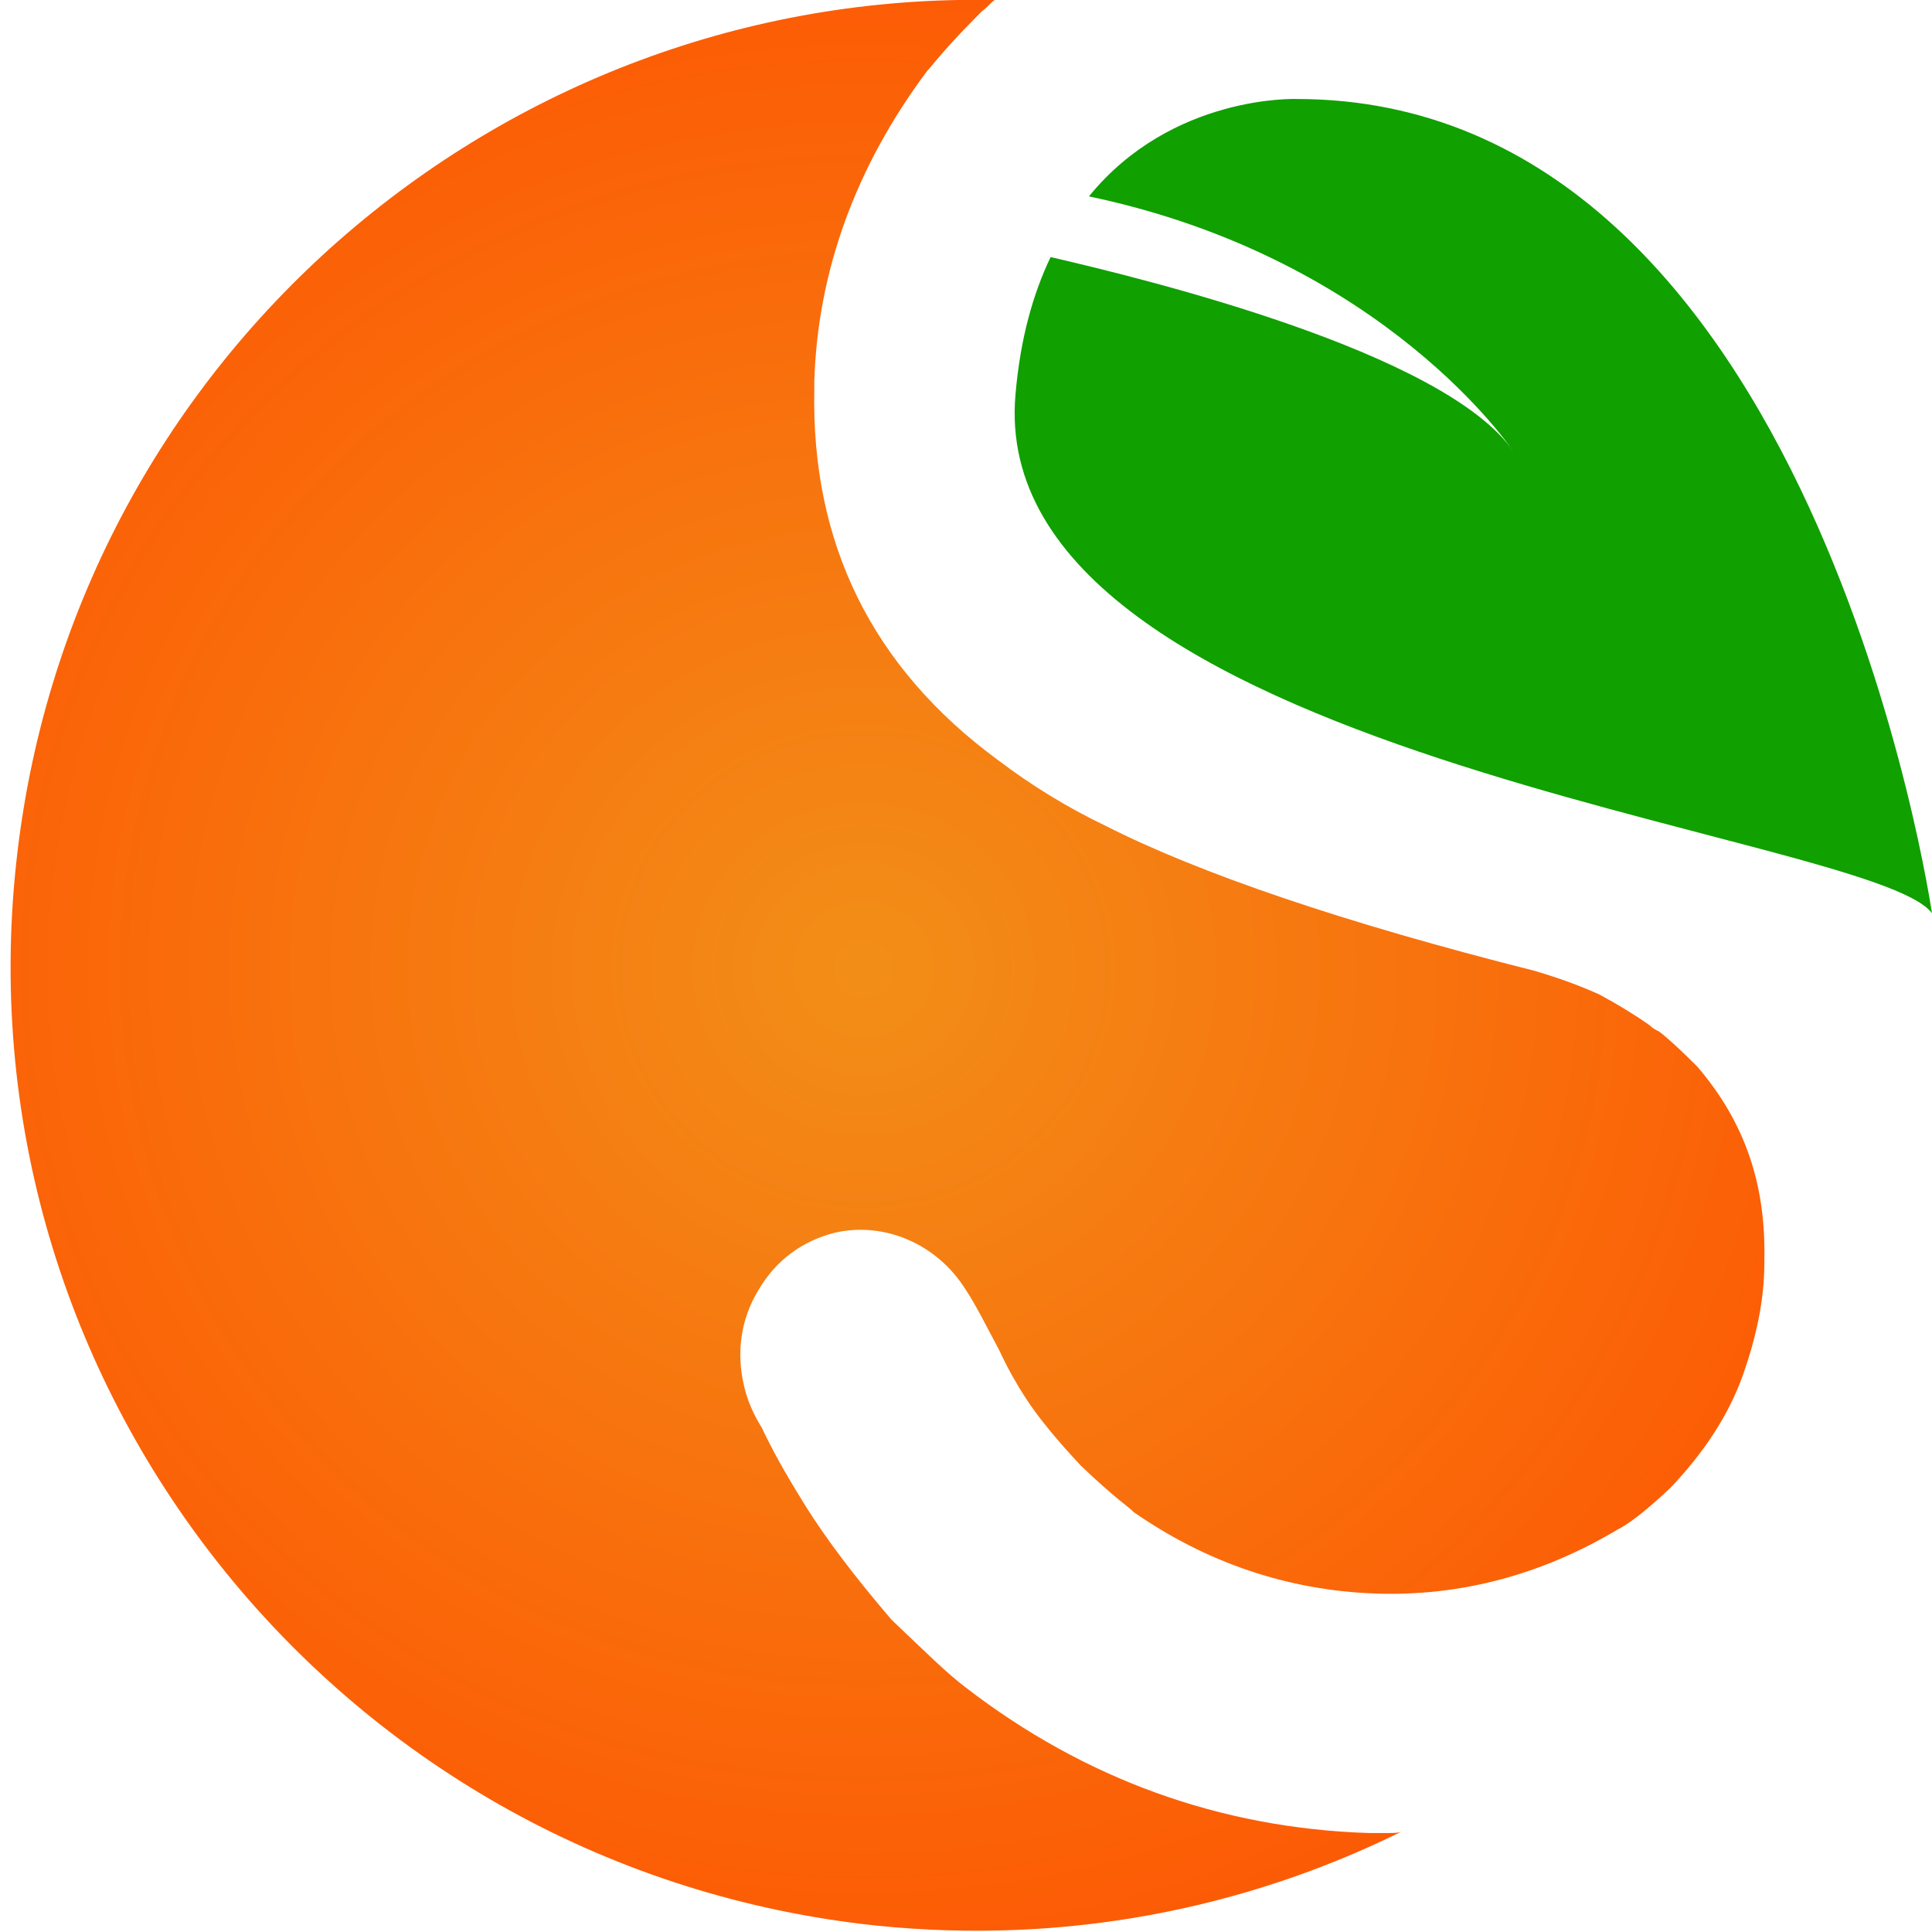
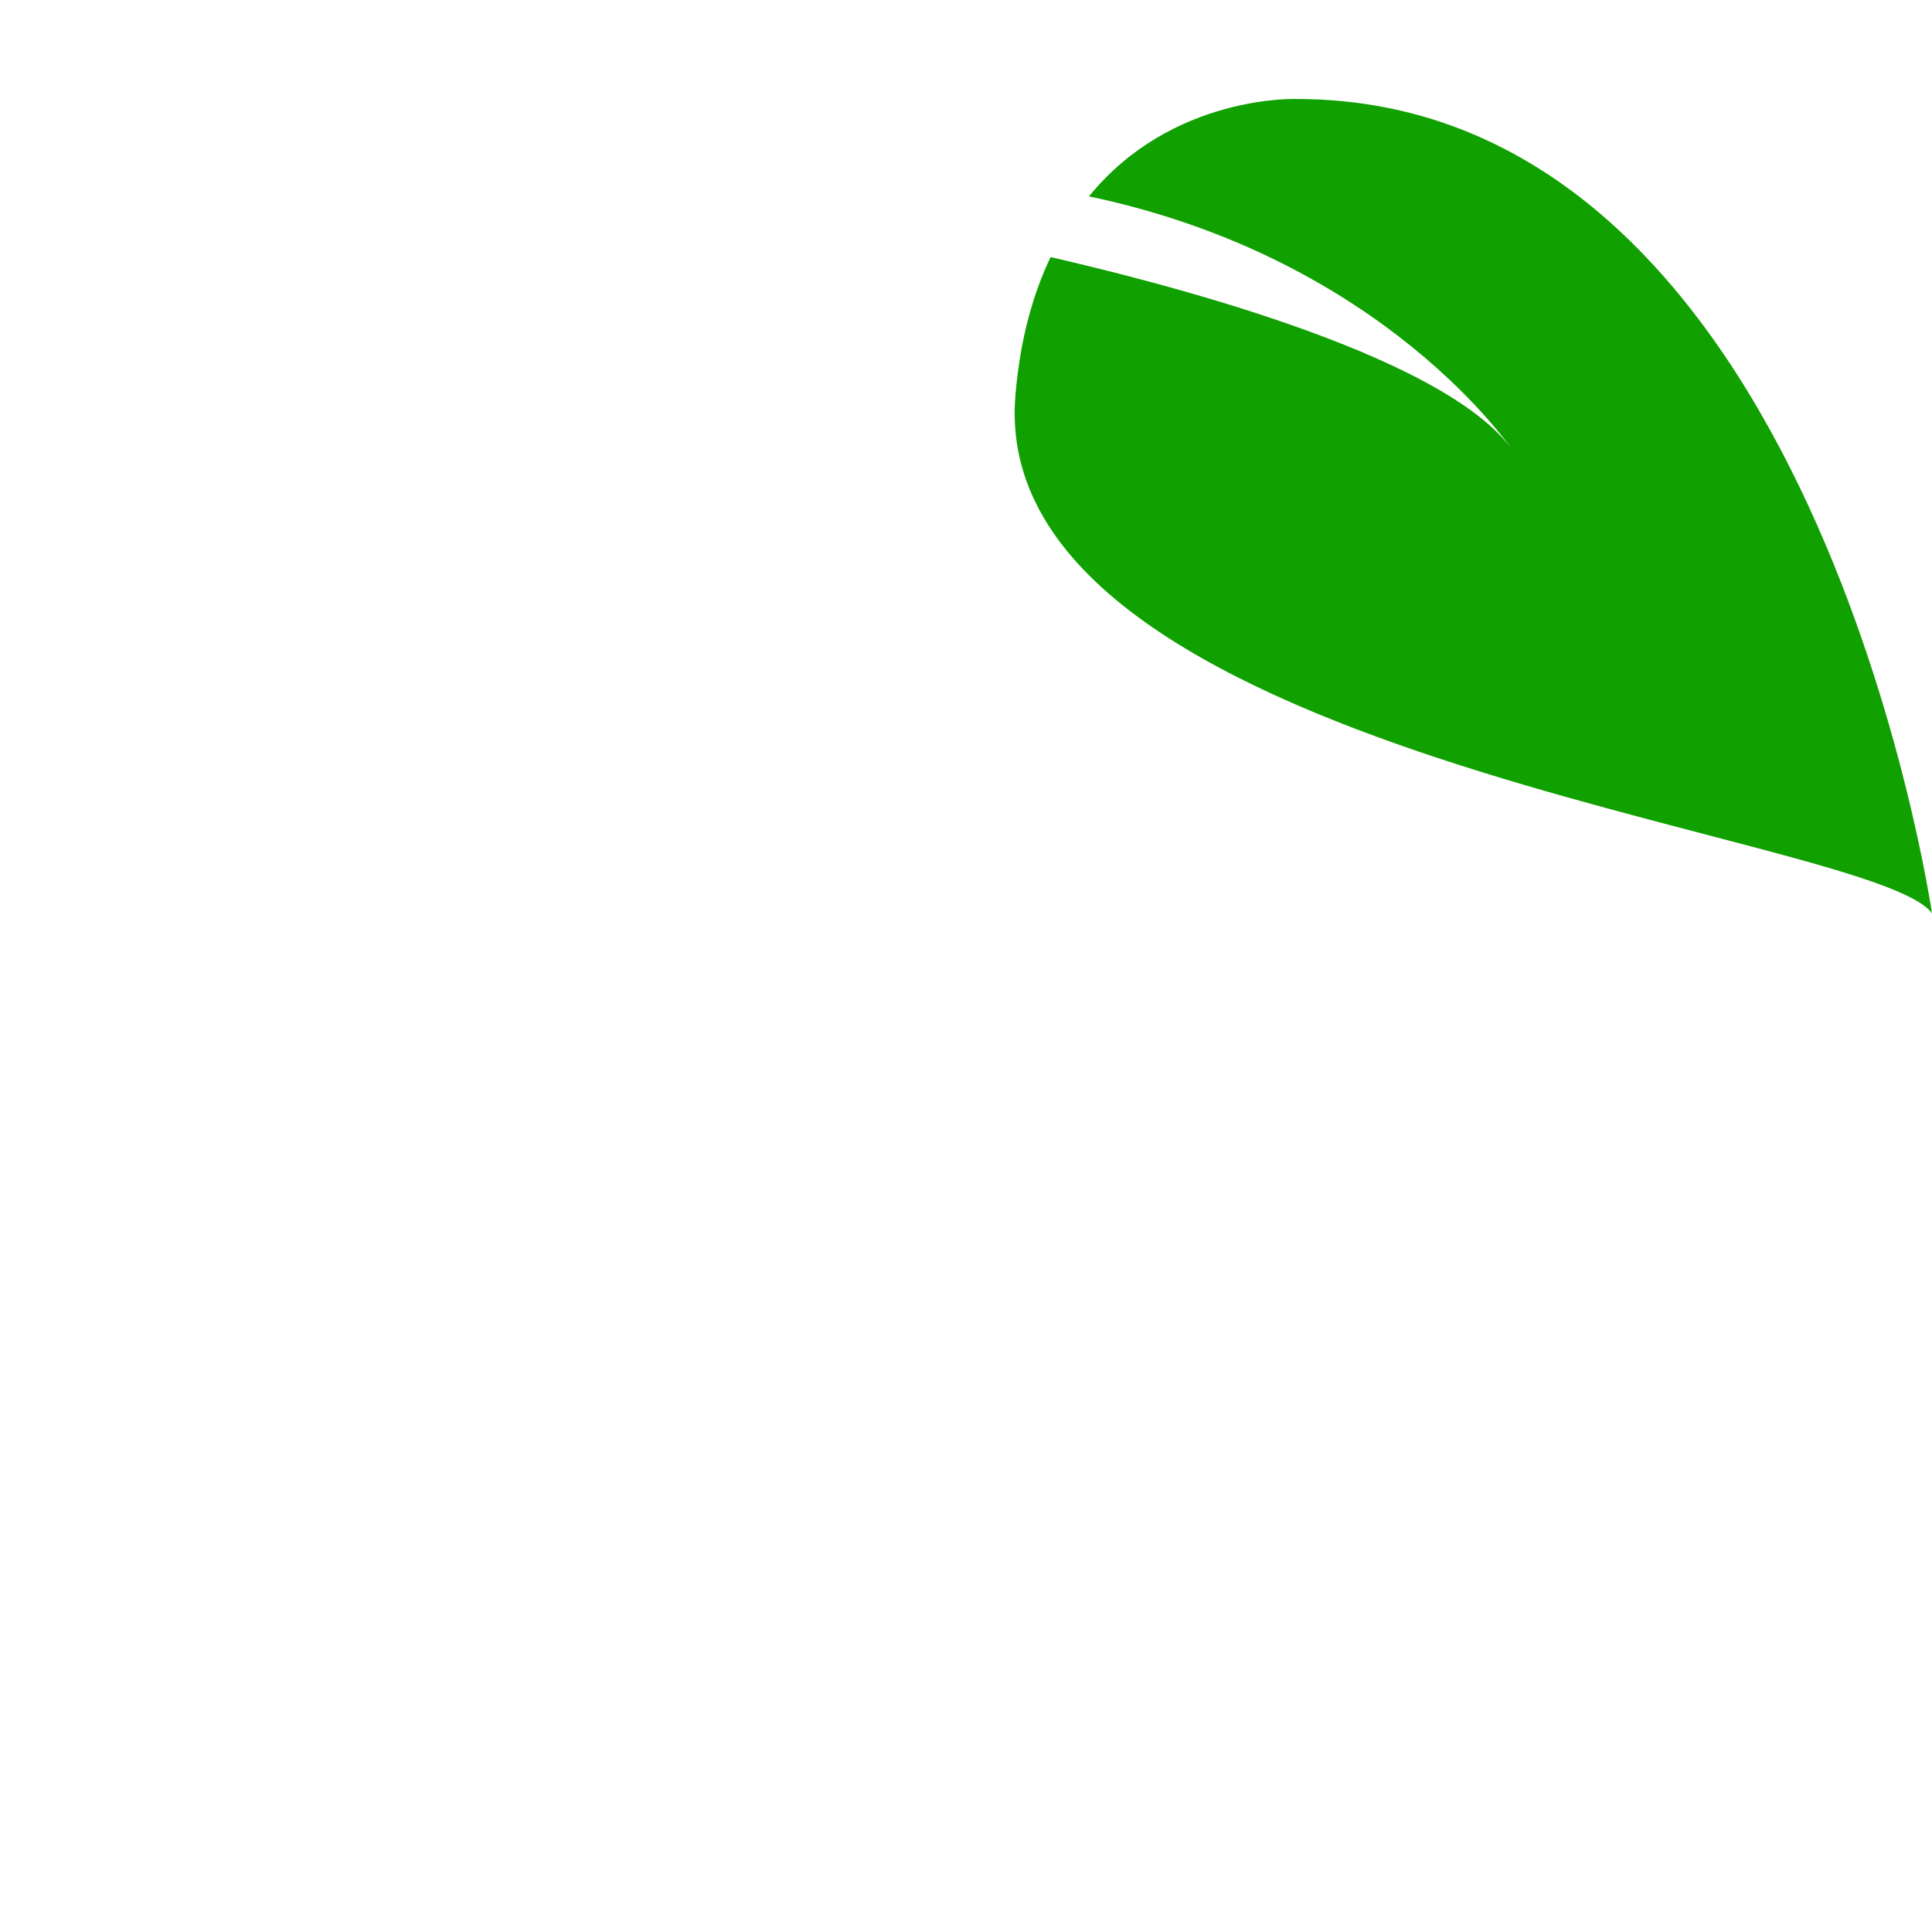
<svg xmlns="http://www.w3.org/2000/svg" width="121px" height="121px" viewBox="0 0 121 121" version="1.1">
  <title>Group</title>
  <defs>
    <radialGradient cx="50.033%" cy="50.064%" fx="50.033%" fy="50.064%" r="71.261%" gradientTransform="translate(0.5,0.501),scale(1,0.908),translate(-0.5,-0.501)" id="radialGradient-1">
      <stop stop-color="#F28E18" offset="0%" />
      <stop stop-color="#FF4E00" offset="100%" />
    </radialGradient>
  </defs>
  <g id="Page-1" stroke="none" stroke-width="1" fill="none" fill-rule="evenodd">
    <g id="logo-principal-fond-blanc-RVB" transform="translate(-25, -1)" fill-rule="nonzero">
      <g id="Group" transform="translate(25, 0)">
-         <path d="M87,115.8 C86.6,115.8 86.1,115.8 85.7,115.8 C76.4,115.5 67.9,112.4 60.5,106.7 C59.3,105.8 57.9,104.4 56,102.6 C55.9,102.5 55.9,102.5 55.8,102.4 C53.4,99.6 51.7,97.3 50.5,95.4 C49.7,94.1 48.7,92.5 47.7,90.4 C47.2,89.6 46.8,88.7 46.6,87.8 C46.1,85.7 46.4,83.6 47.5,81.8 C48.6,79.9 50.3,78.7 52.3,78.2 C55.4,77.5 58.7,78.9 60.5,81.8 C61.1,82.7 61.8,84.1 62.6,85.6 C63.1,86.7 63.8,87.9 64.2,88.5 C64.9,89.6 66.1,91.1 67.7,92.8 C69.8,94.8 70.7,95.4 70.9,95.6 L71,95.7 C75.6,98.9 80.7,100.6 86.1,100.8 C91.5,101 96.6,99.6 101.3,96.8 C101.9,96.5 102.9,95.8 104.6,94.2 C106.7,92 108.3,89.6 109.2,87 C110,84.7 110.5,82.4 110.5,80.1 L110.5,79.9 C110.6,75.2 109.3,71.3 106.3,67.8 C104.5,66 103.9,65.6 103.9,65.6 C103.7,65.5 103.5,65.4 103.3,65.2 C102.3,64.5 101.3,63.9 100.2,63.3 C99.1,62.8 97.8,62.3 96.1,61.8 C84.2,58.8 75.1,55.7 69.2,52.7 C66.9,51.6 64.6,50.2 62.5,48.6 C54.6,42.8 50.8,35 51,25.4 L51,24.9 C51.2,18 53.6,11.4 58.1,5.4 L58.2,5.3 C59.1,4.2 60.1,3.1 61.4,1.8 L61.5,1.7 C61.8,1.5 62,1.2 62.3,1 C31.2,0.4 4.3,23.7 1,55.2 C-2.5,88.4 21.7,118.1 54.9,121.6 C66.6,122.8 77.9,120.6 87.8,115.7 C87.6,115.8 87.3,115.8 87,115.8 Z" id="Path" fill="url(#radialGradient-1)" />
        <path d="M81.2,7.2 C81.2,7.2 73.4,6.9 68.2,13.3 C86.8,17.2 94.8,29.3 94.8,29.3 C90.5,23 71.4,18.4 65.8,17.1 C64.7,19.4 63.9,22.2 63.6,25.7 C61.6,48.3 117.3,53.1 121,58.2 C121,58.3 113.7,7.2 81.2,7.2 Z" id="Path" fill="#10A000" />
      </g>
    </g>
  </g>
</svg>